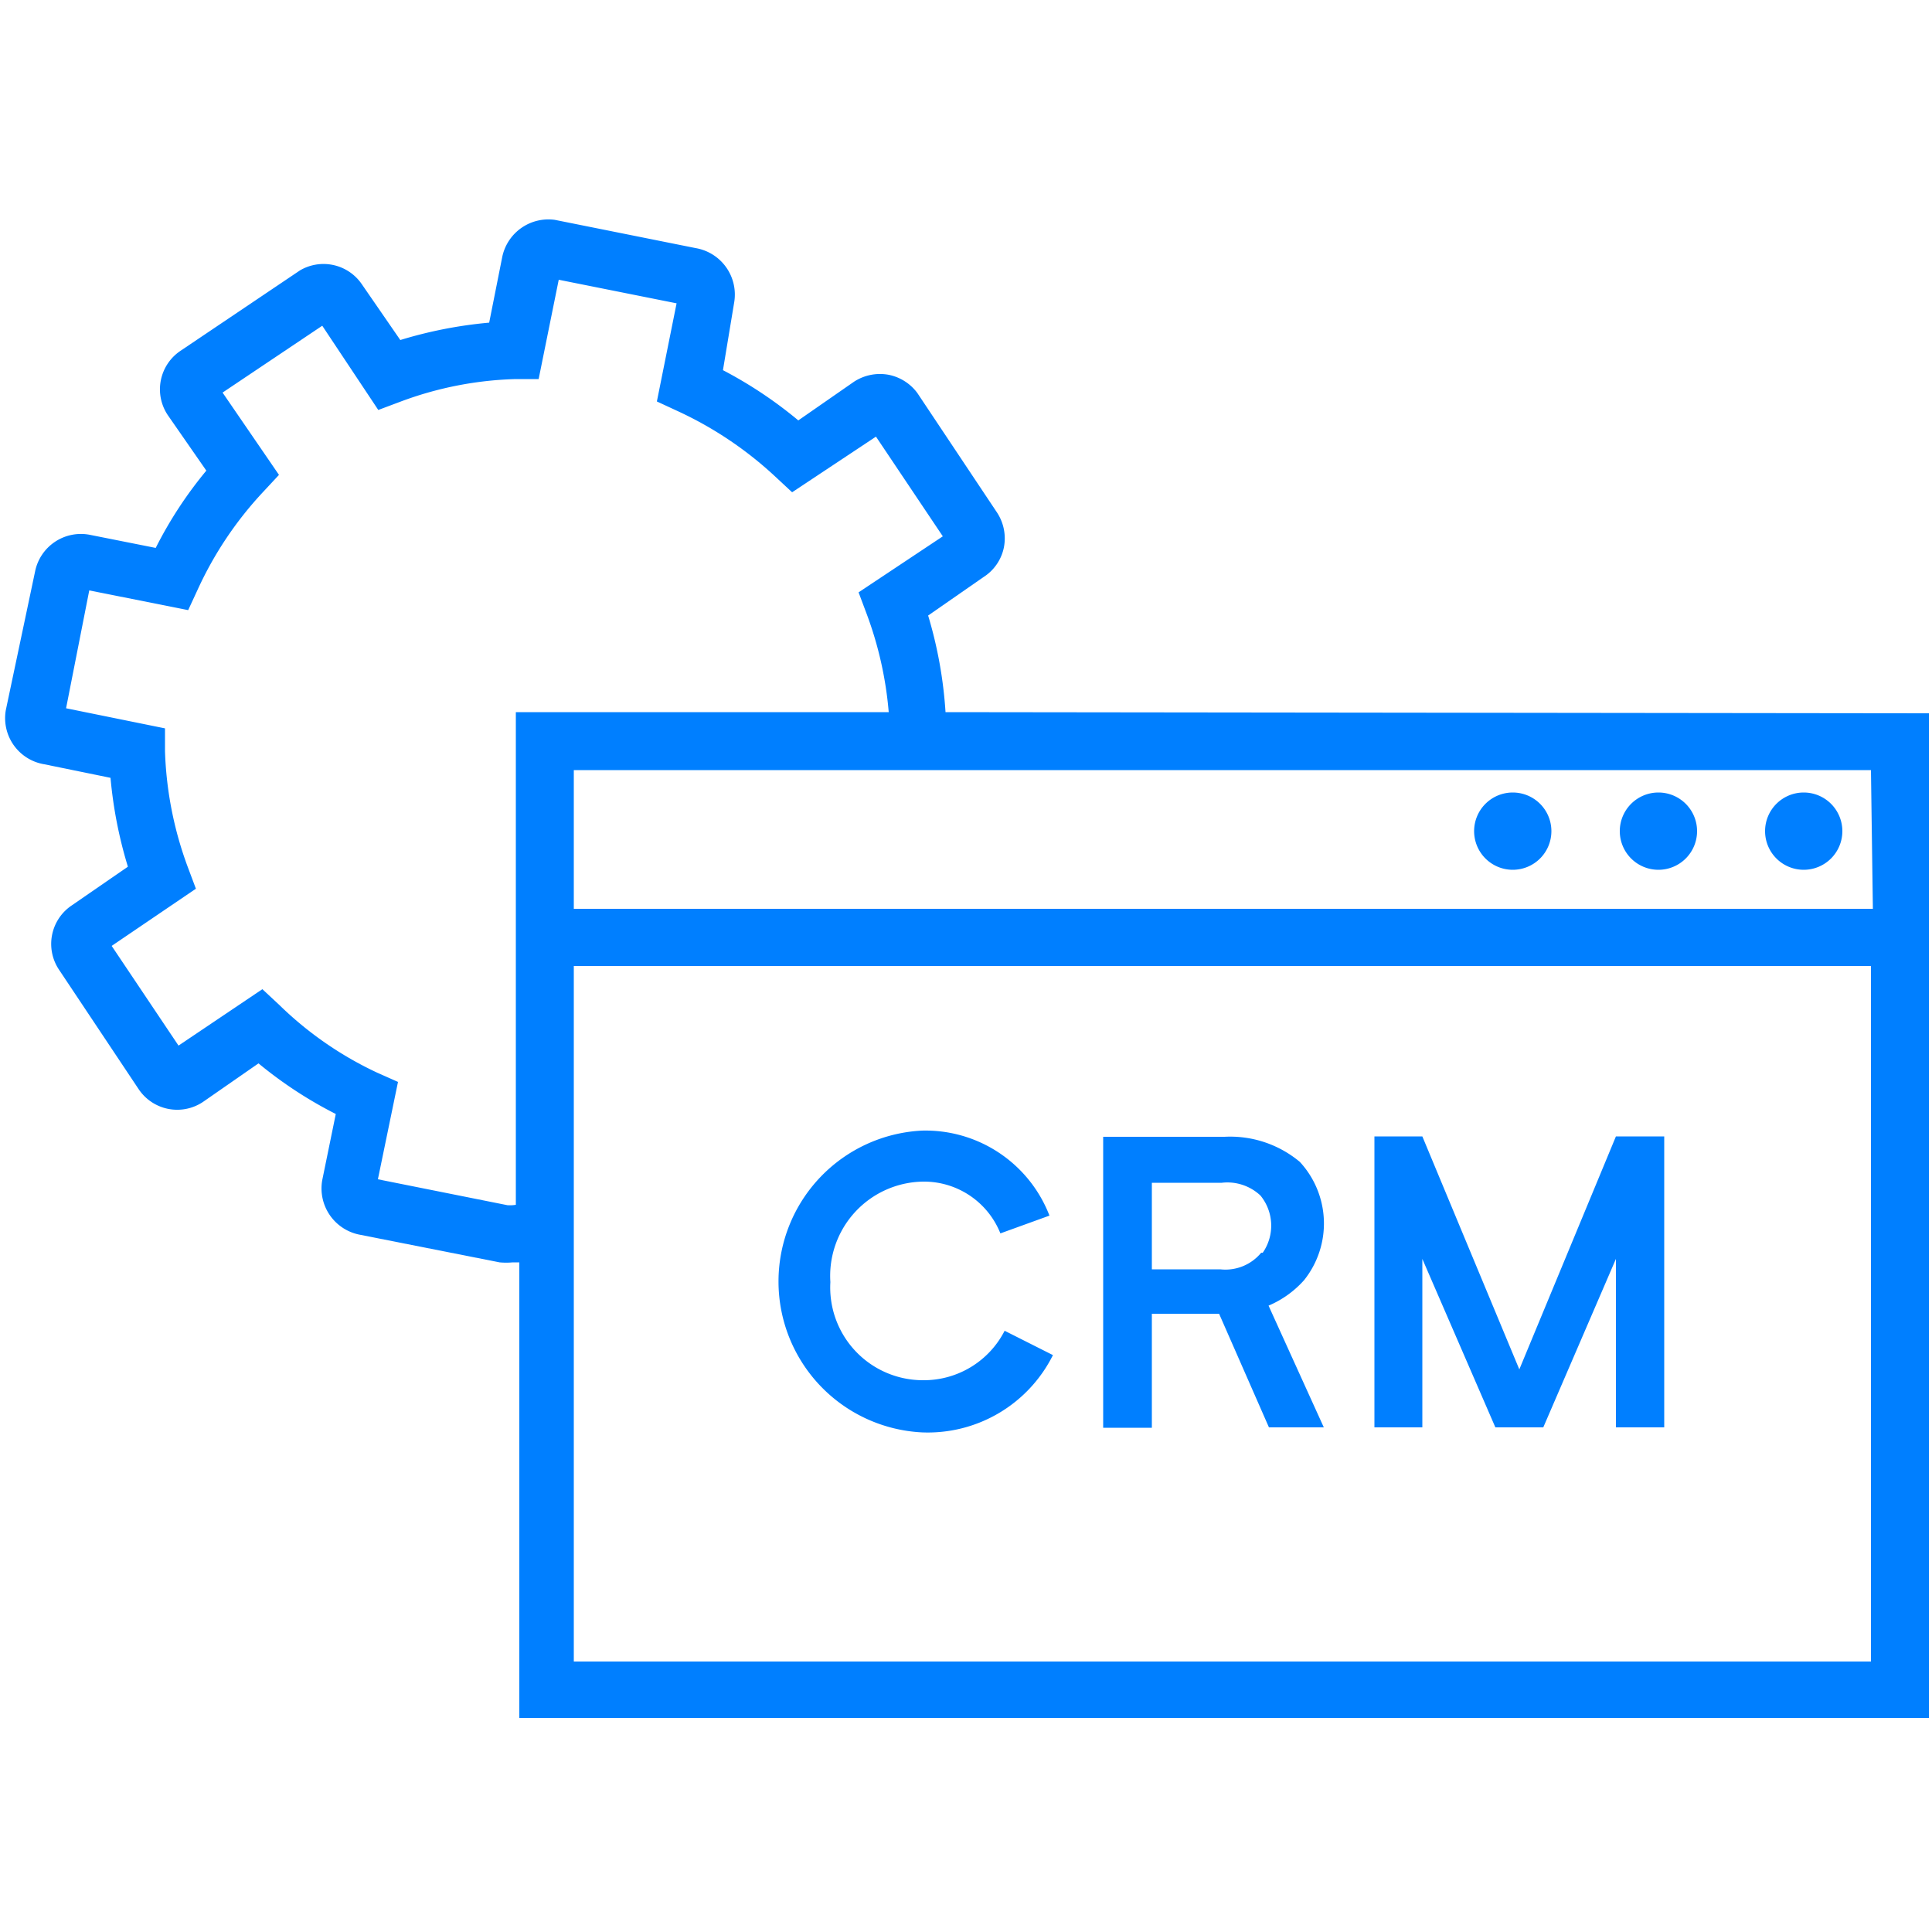
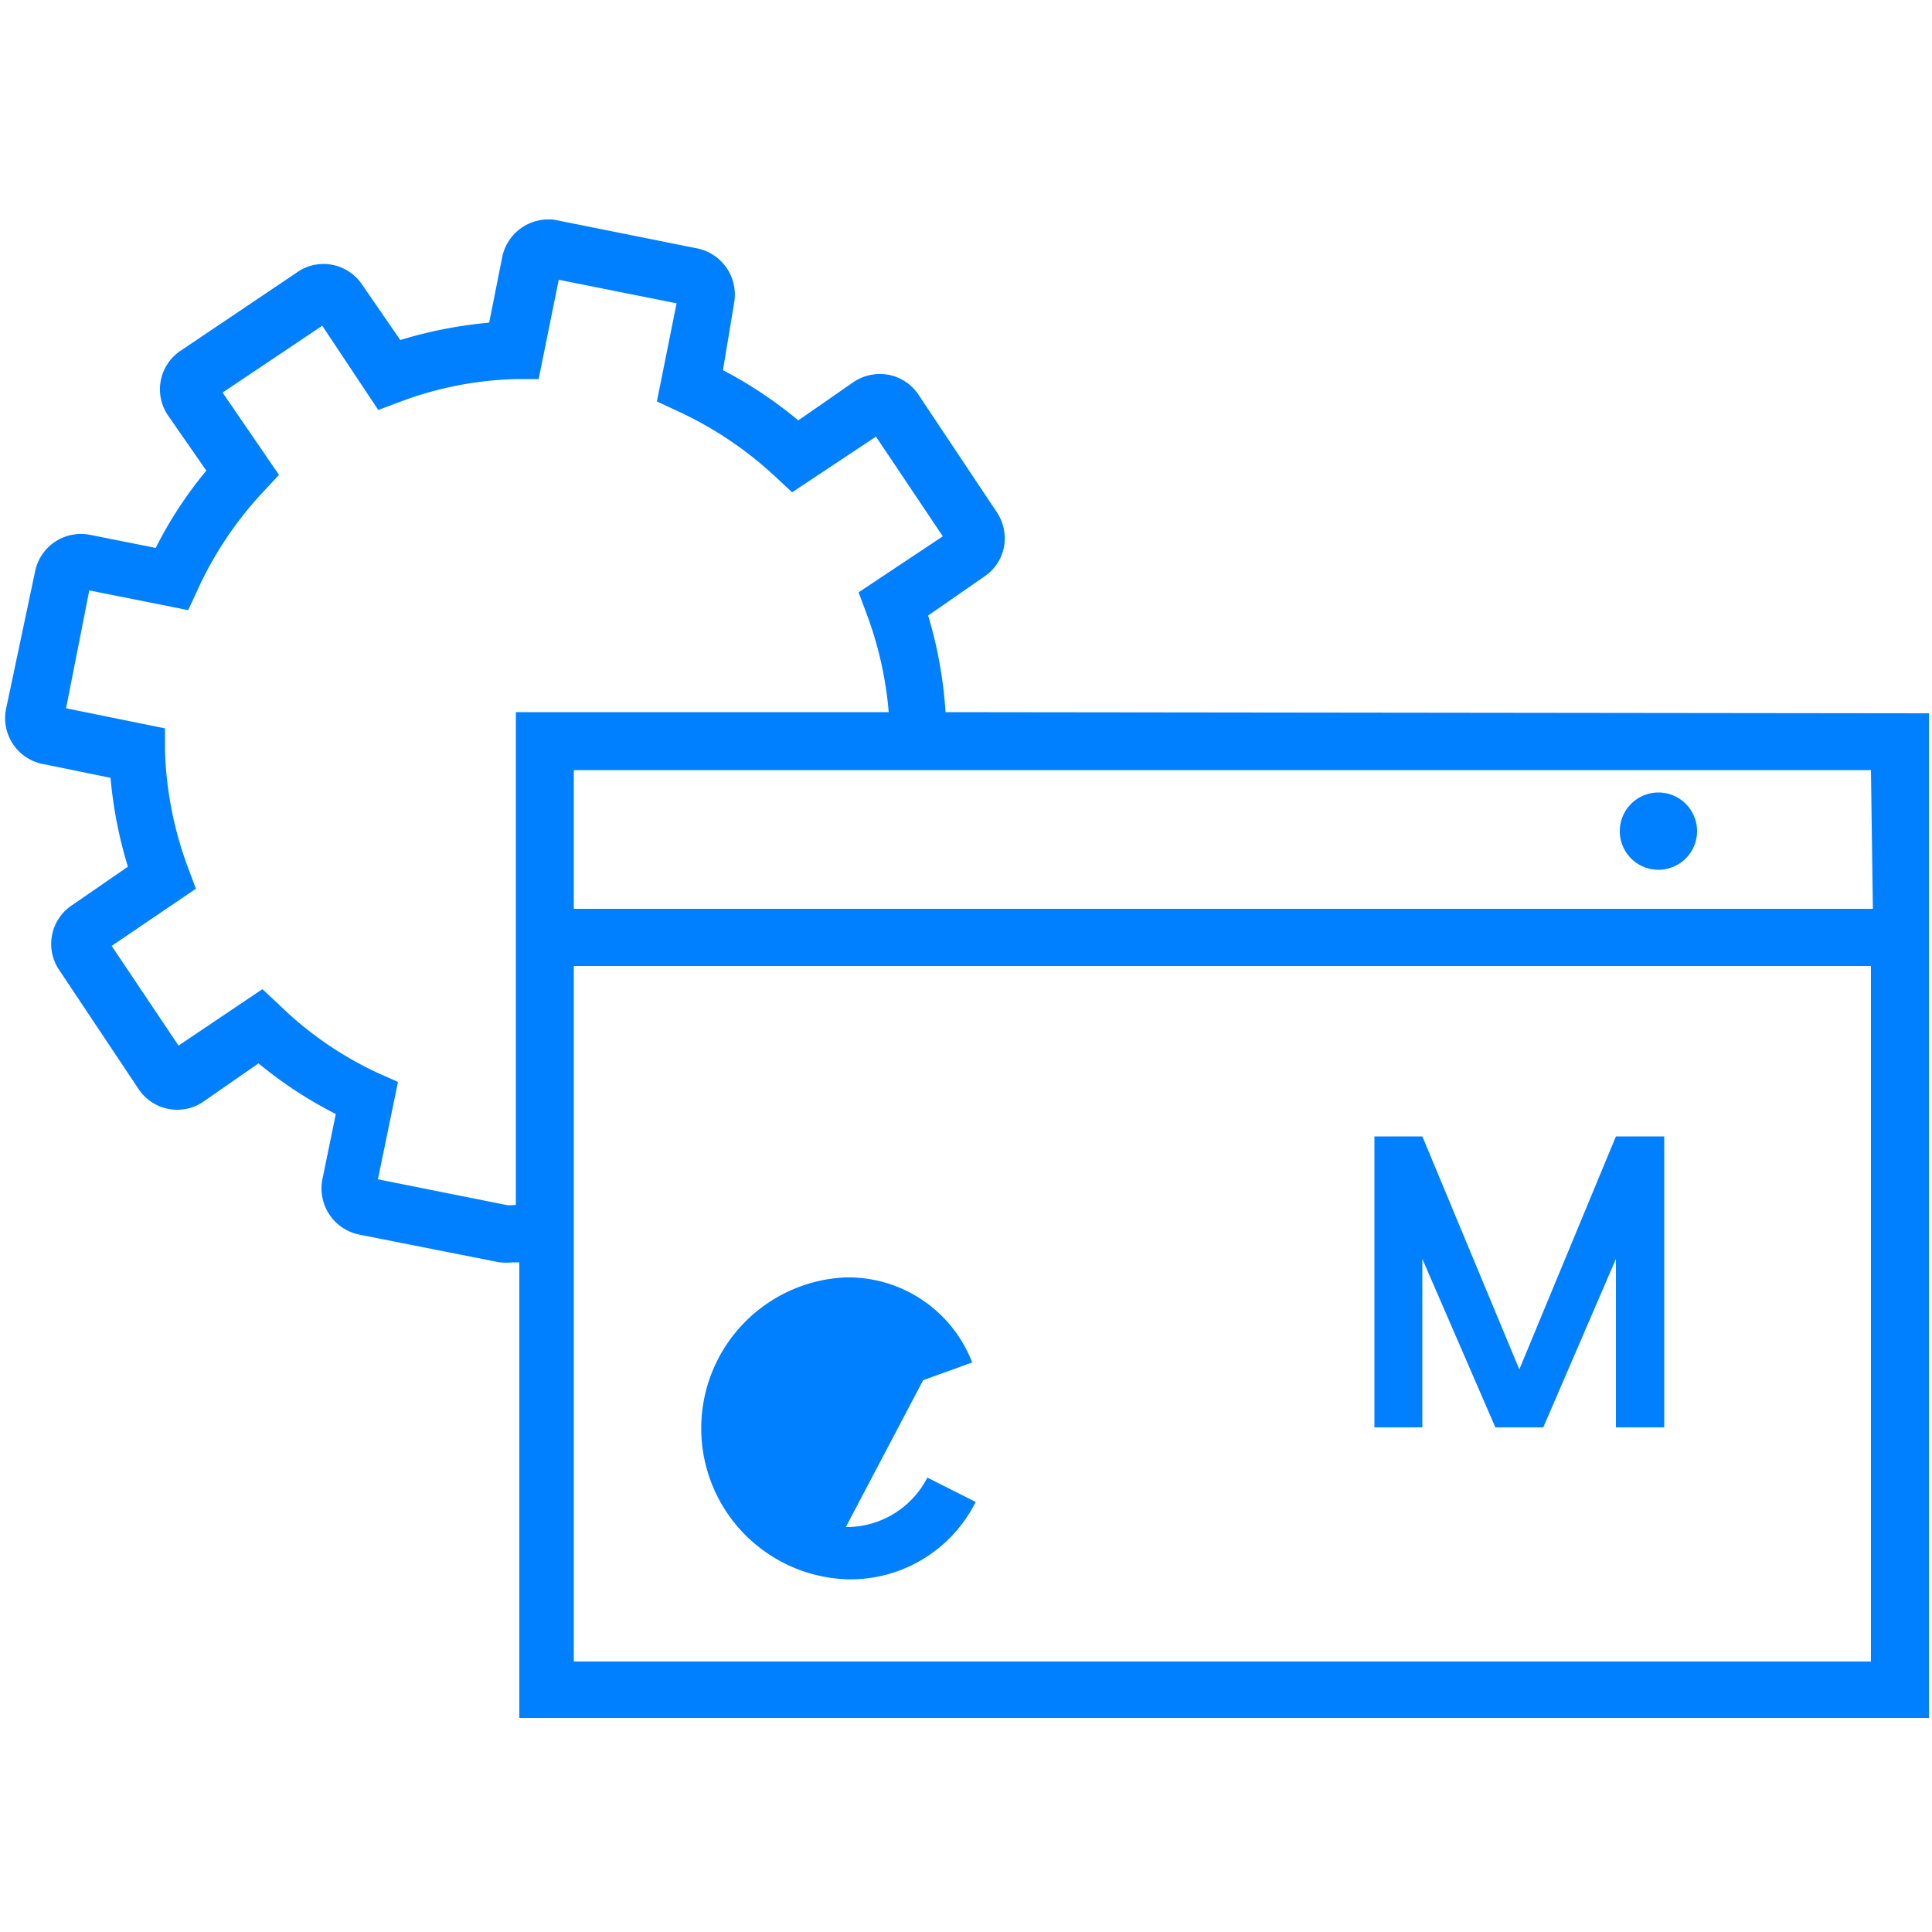
<svg xmlns="http://www.w3.org/2000/svg" width="24" height="24" viewBox="0 0 50 50">
  <g fill="#007fff">
-     <path d="m23.89 35.72a2.4 2.4 0 0 1 -2.4-2.54 2.44 2.44 0 0 1 2.4-2.6 2.13 2.13 0 0 1 2 1.34l1.27-.46a3.44 3.44 0 0 0 -3.3-2.2 3.91 3.91 0 0 0 0 7.81 3.62 3.62 0 0 0 3.39-2l-1.25-.63a2.35 2.35 0 0 1 -2.11 1.28z" />
-     <path d="m33.64 30.07a2.81 2.81 0 0 0 -1.95-.65h-3.14v7.53h1.26v-2.95h1.74l1.29 2.94h1.42l-1.43-3.15a2.58 2.58 0 0 0 .92-.66 2.35 2.35 0 0 0 -.11-3.06zm-1 2.35a1.2 1.2 0 0 1 -1.06.43h-1.77v-2.24h1.81a1.25 1.25 0 0 1 1 .33 1.23 1.23 0 0 1 .06 1.48z" />
+     <path d="m23.89 35.72l1.27-.46a3.44 3.44 0 0 0 -3.3-2.2 3.91 3.91 0 0 0 0 7.81 3.62 3.62 0 0 0 3.39-2l-1.25-.63a2.35 2.35 0 0 1 -2.11 1.28z" />
    <path d="m39.32 35.44-2.51-6.03h-1.24v7.53h1.24v-4.36l1.89 4.36h1.24l1.88-4.36v4.36h1.25v-7.53h-1.25z" />
    <path d="m24.47 18.43a11.12 11.12 0 0 0 -.45-2.5l1.44-1a1.19 1.19 0 0 0 .52-.76 1.22 1.22 0 0 0 -.18-.91l-2.06-3.09a1.22 1.22 0 0 0 -.74-.47 1.23 1.23 0 0 0 -.9.18l-1.44 1a11 11 0 0 0 -1.95-1.3l.29-1.75a1.22 1.22 0 0 0 -1-1.41l-3.64-.73a1.22 1.22 0 0 0 -1.36.95l-.34 1.71a11.28 11.28 0 0 0 -2.3.45l-1-1.45a1.2 1.2 0 0 0 -1.6-.35l-3.09 2.08a1.2 1.2 0 0 0 -.33 1.66l1 1.44a10.56 10.56 0 0 0 -1.31 2l-1.71-.34a1.21 1.21 0 0 0 -1.41.94l-.76 3.6a1.21 1.21 0 0 0 1 1.4l1.71.35a11.28 11.28 0 0 0 .45 2.3l-1.45 1a1.2 1.2 0 0 0 -.33 1.67l2.06 3.09a1.2 1.2 0 0 0 1.66.33l1.44-1a10.81 10.81 0 0 0 2 1.31l-.35 1.71a1.22 1.22 0 0 0 .95 1.41l3.64.72a1.87 1.87 0 0 0 .34 0h.17v11.79h36.48v-26zm24 5.09h-33.62v-3.59h33.57zm-35.34 7.67-3.35-.67.52-2.52-.54-.24a9.19 9.19 0 0 1 -2.54-1.76l-.43-.4-2.17 1.46-1.73-2.58 2.18-1.48-.21-.56a9.46 9.46 0 0 1 -.59-3v-.59l-2.56-.52.6-3.05 2.56.51.25-.54a9.44 9.44 0 0 1 1.7-2.53l.4-.43-1.46-2.13 2.58-1.73 1.45 2.18.56-.21a9.19 9.19 0 0 1 3-.59h.59l.52-2.57 3.05.61-.51 2.54.54.25a9.6 9.6 0 0 1 2.53 1.7l.43.4 2.17-1.44 1.73 2.58-2.18 1.45.21.56a9.54 9.54 0 0 1 .57 2.54h-9.65v12.75a.89.89 0 0 1 -.22.01zm1.72 11.81v-18h33.57v18z" />
-     <path d="m39.15 22.51a1 1 0 1 0 -1-1 1 1 0 0 0 1 1z" />
    <path d="m42.92 22.51a1 1 0 1 0 -1-1 1 1 0 0 0 1 1z" />
-     <path d="m46.68 22.51a1 1 0 1 0 -1-1 1 1 0 0 0 1 1z" />
  </g>
</svg>